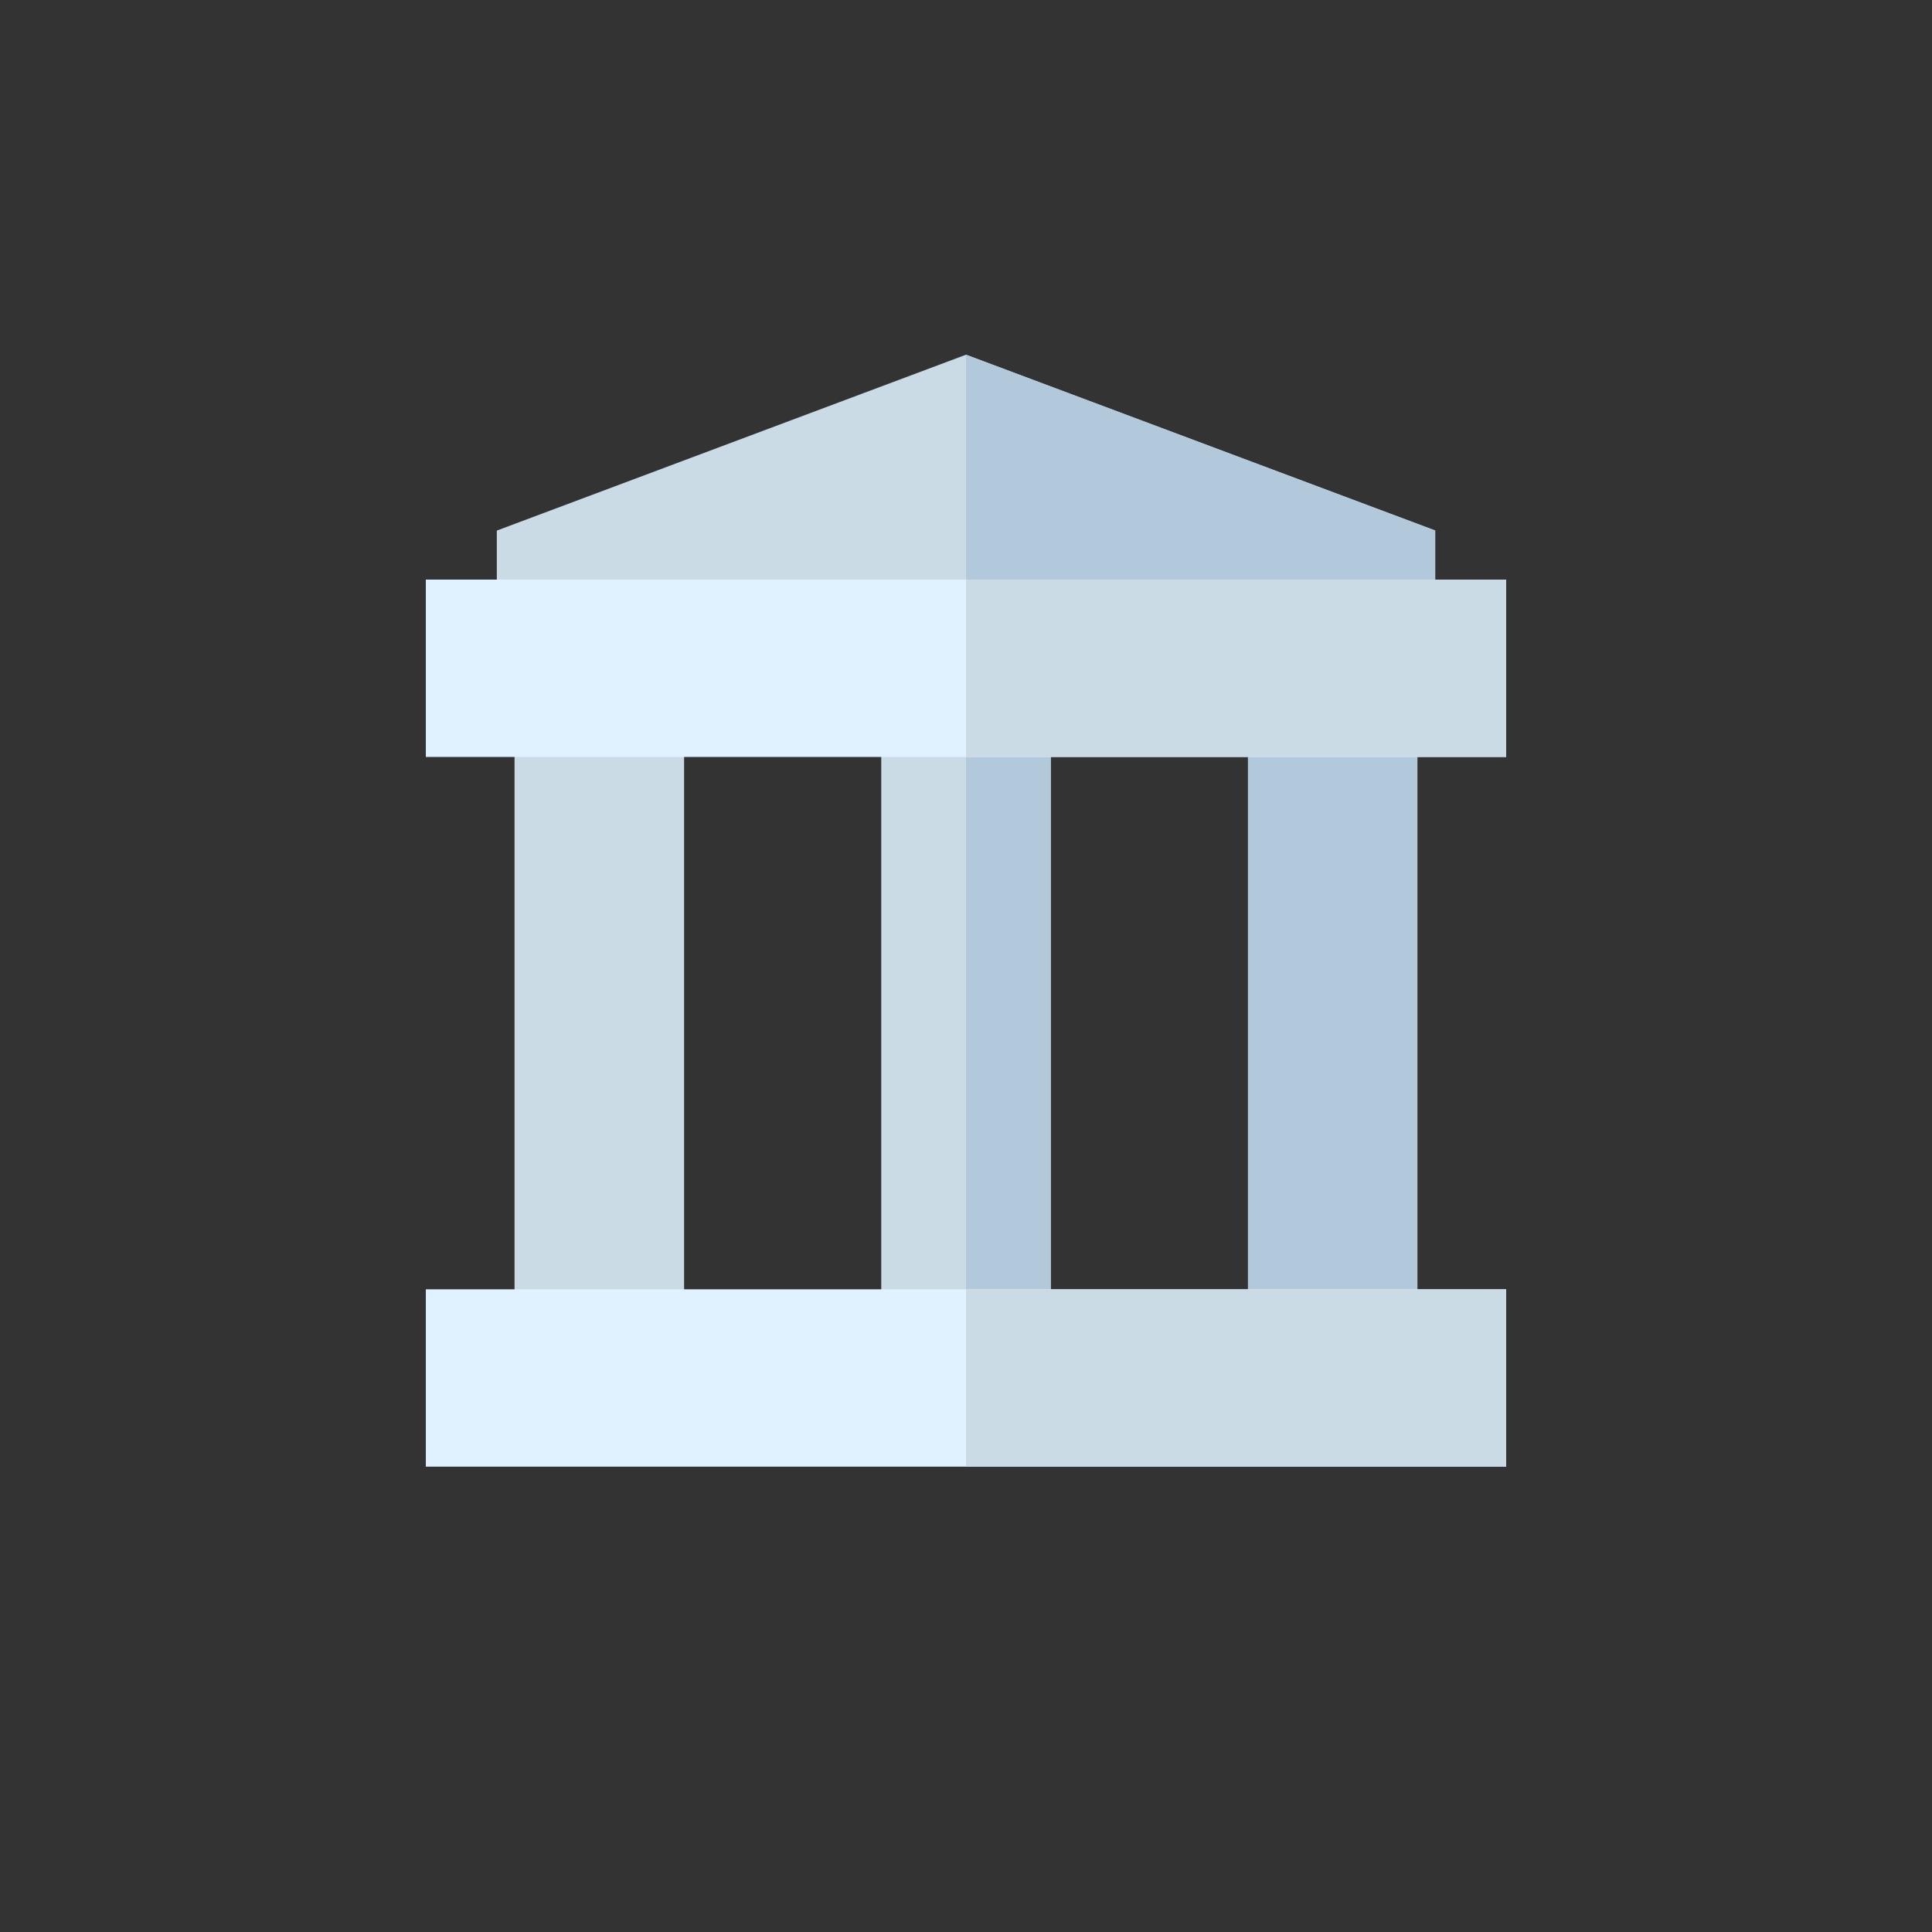
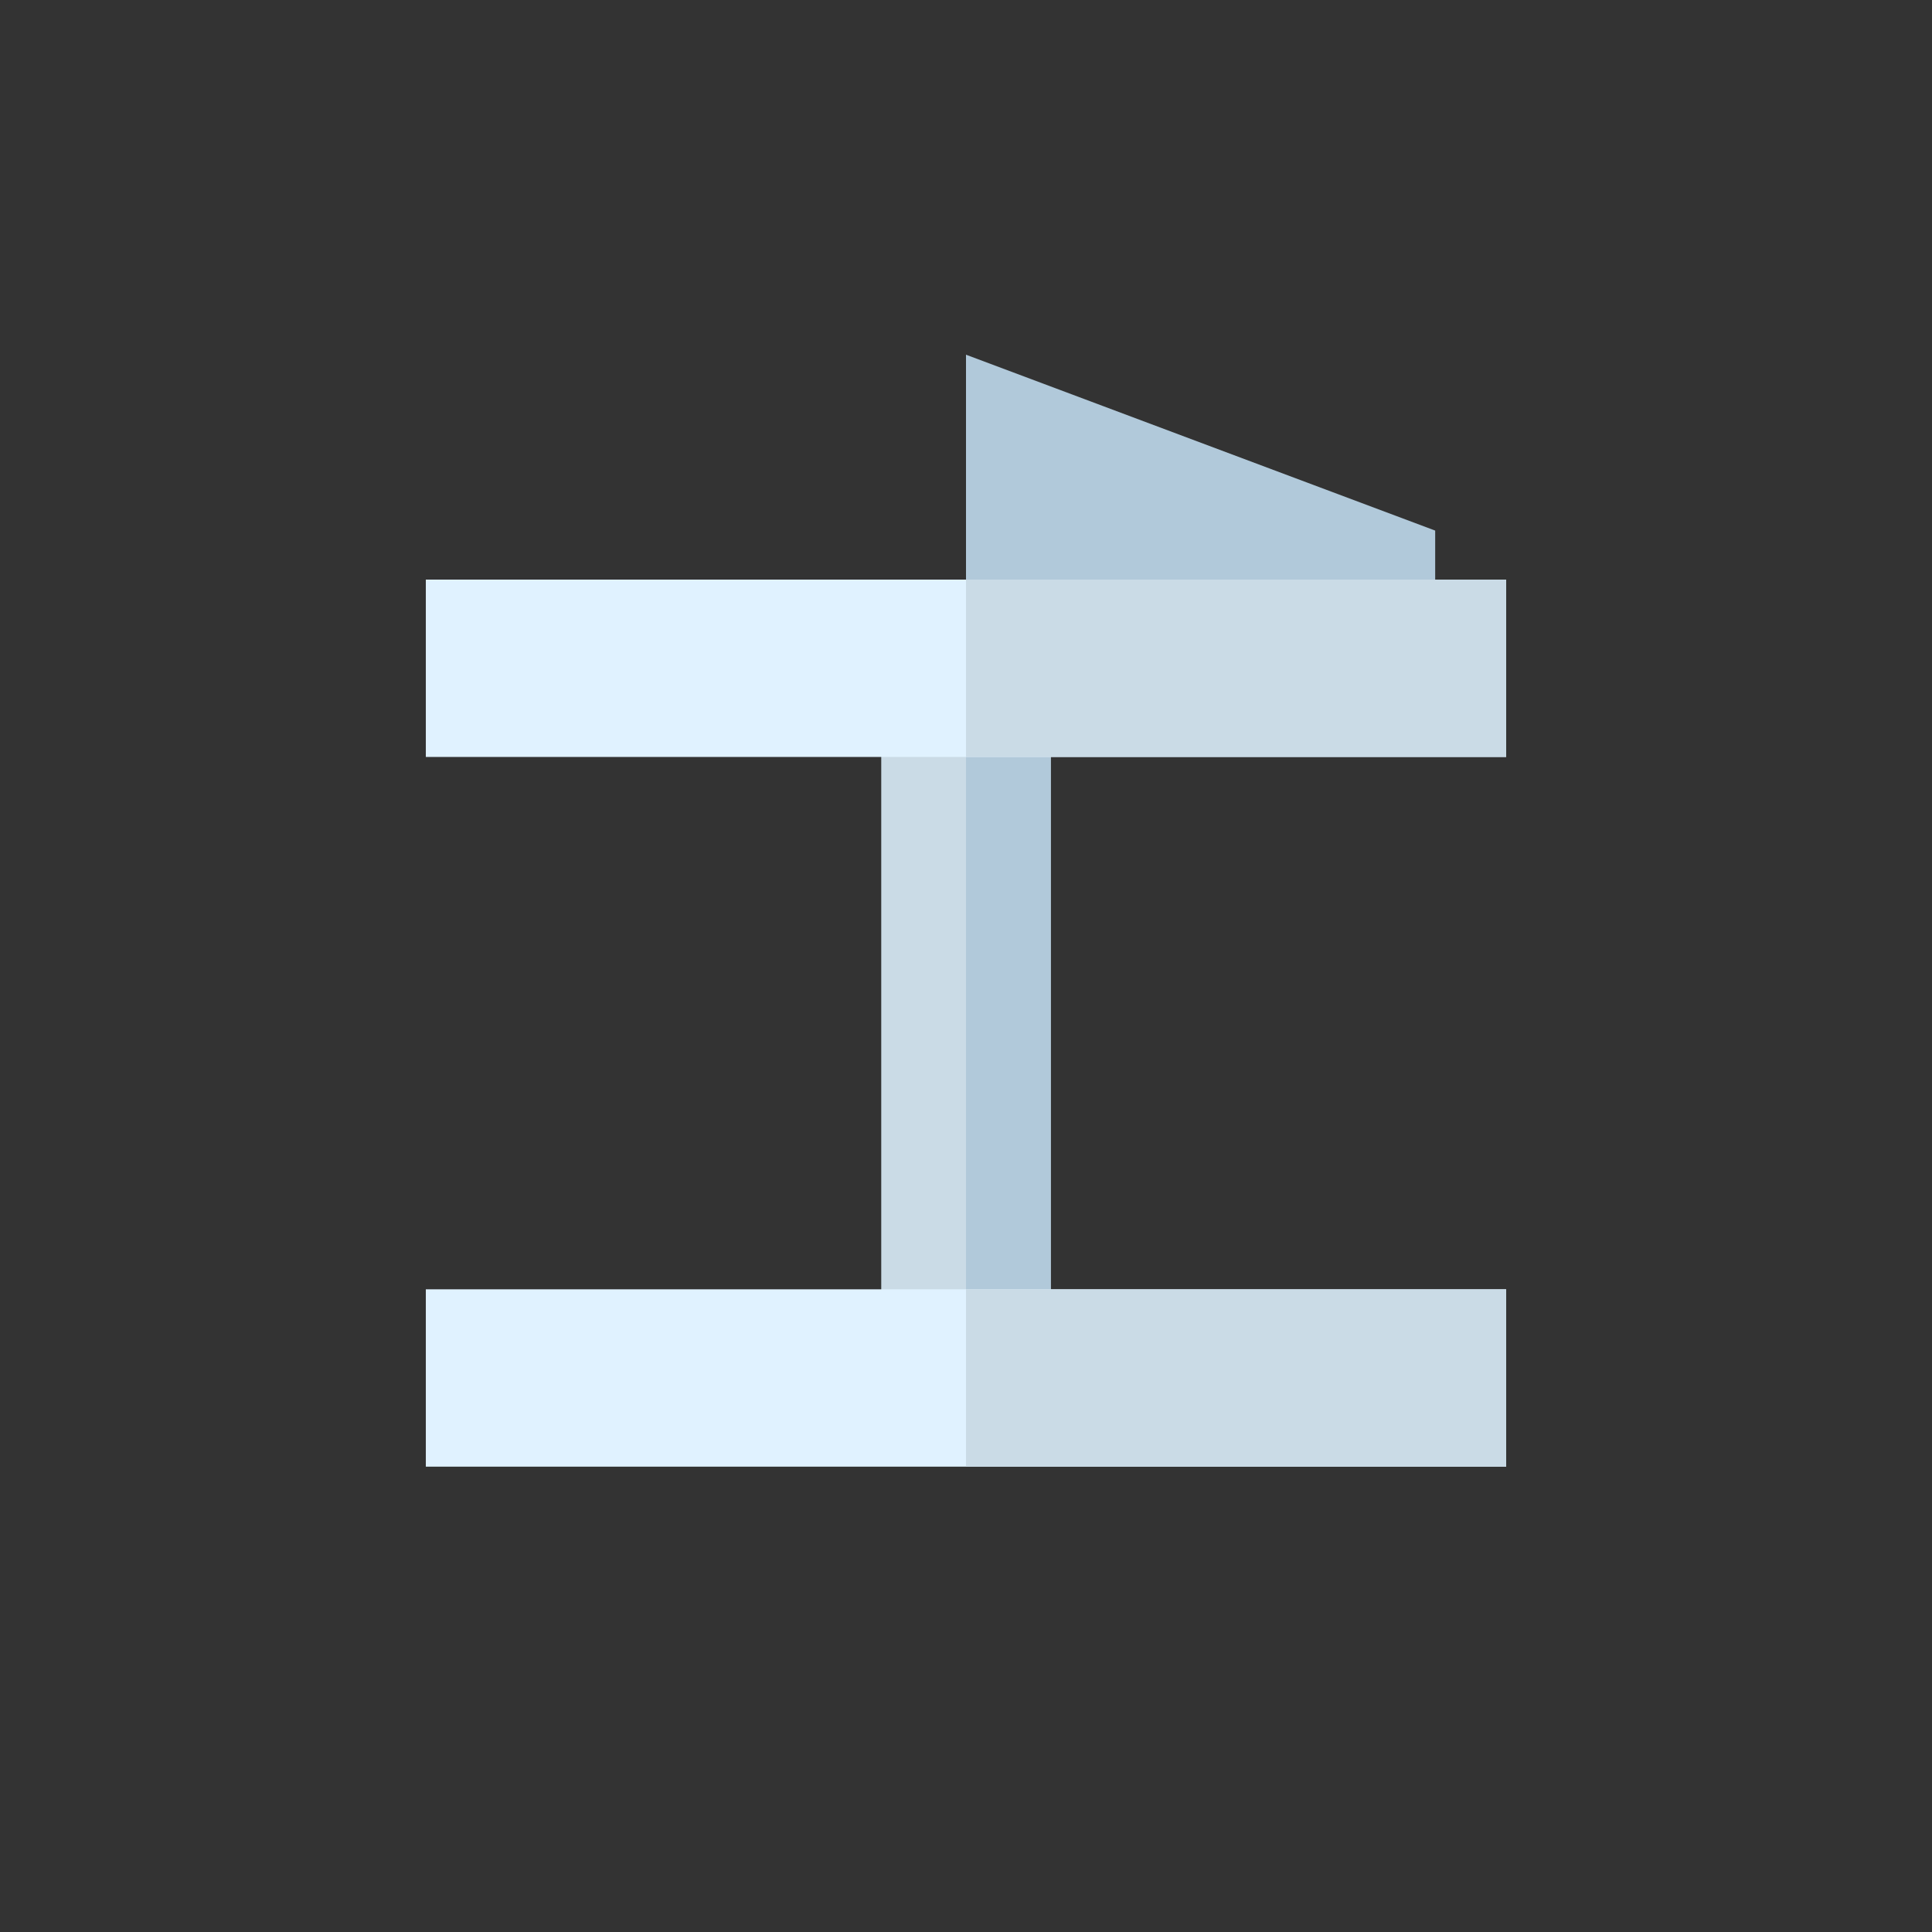
<svg xmlns="http://www.w3.org/2000/svg" id="Layer_1" data-name="Layer 1" viewBox="0 0 512 512">
  <rect x="0" y="0" width="512" height="512" fill="#333333" stroke="none" />
  <defs>
    <style>.cls-1{fill:none;}.cls-2{fill:#cadbe6;}.cls-3{fill:#b1c9da;}.cls-4{fill:#e0f2ff;}</style>
  </defs>
  <title>local-government-01</title>
  <circle class="cls-1" cx="256" cy="256" r="256" />
  <path class="cls-2" d="M233.54,183.9h44.93V376.16H233.54Z" />
  <path class="cls-3" d="M256,183.9h22.46V376.16H256Z" />
-   <path class="cls-2" d="M136.36,183.9h44.93V376.16H136.36Z" />
-   <path class="cls-3" d="M330.71,183.9h44.93V376.16H330.71Z" />
-   <path class="cls-2" d="M380.34,175.54H131.66V140.61L256,94l124.34,46.57v35Z" />
  <path class="cls-3" d="M380.34,140.61,256,94v81.5H380.34Z" />
  <path class="cls-4" d="M112.85,341.68h286.3v47H112.85Zm0-188.08h286.3v47H112.85Z" />
  <path class="cls-2" d="M256,341.68H399.15v47H256Zm0-188.08H399.15v47H256Z" />
</svg>